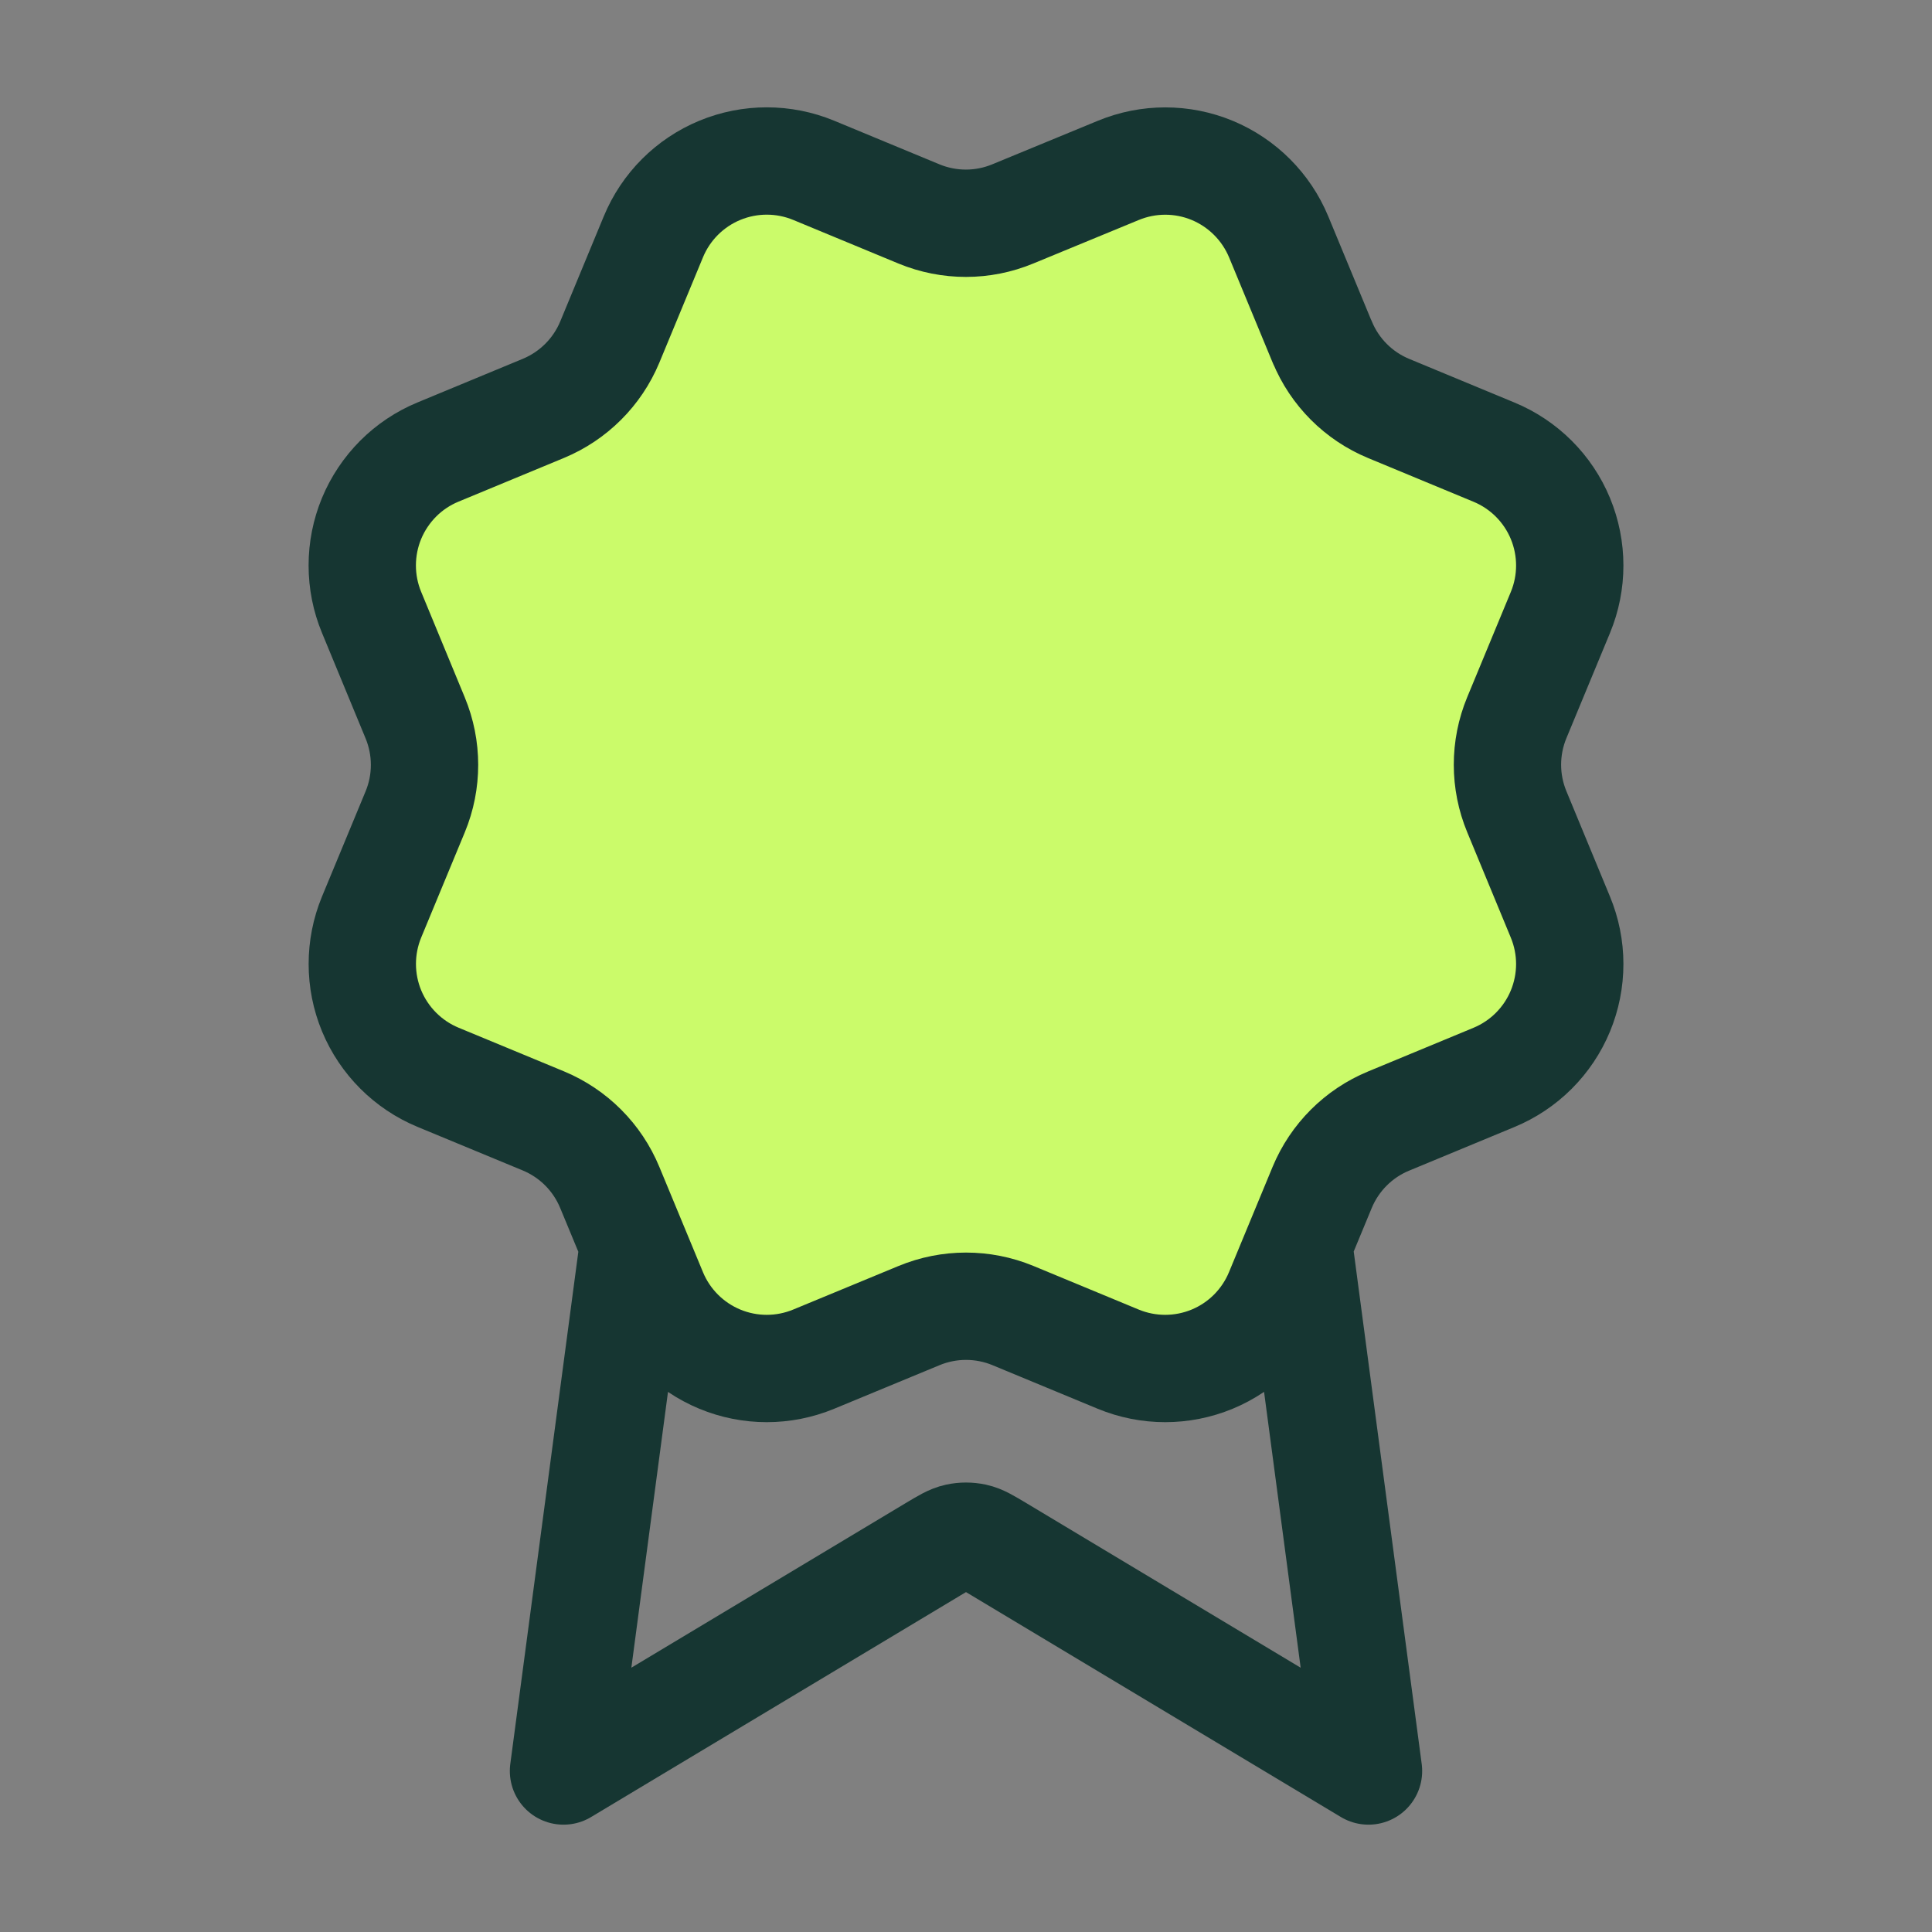
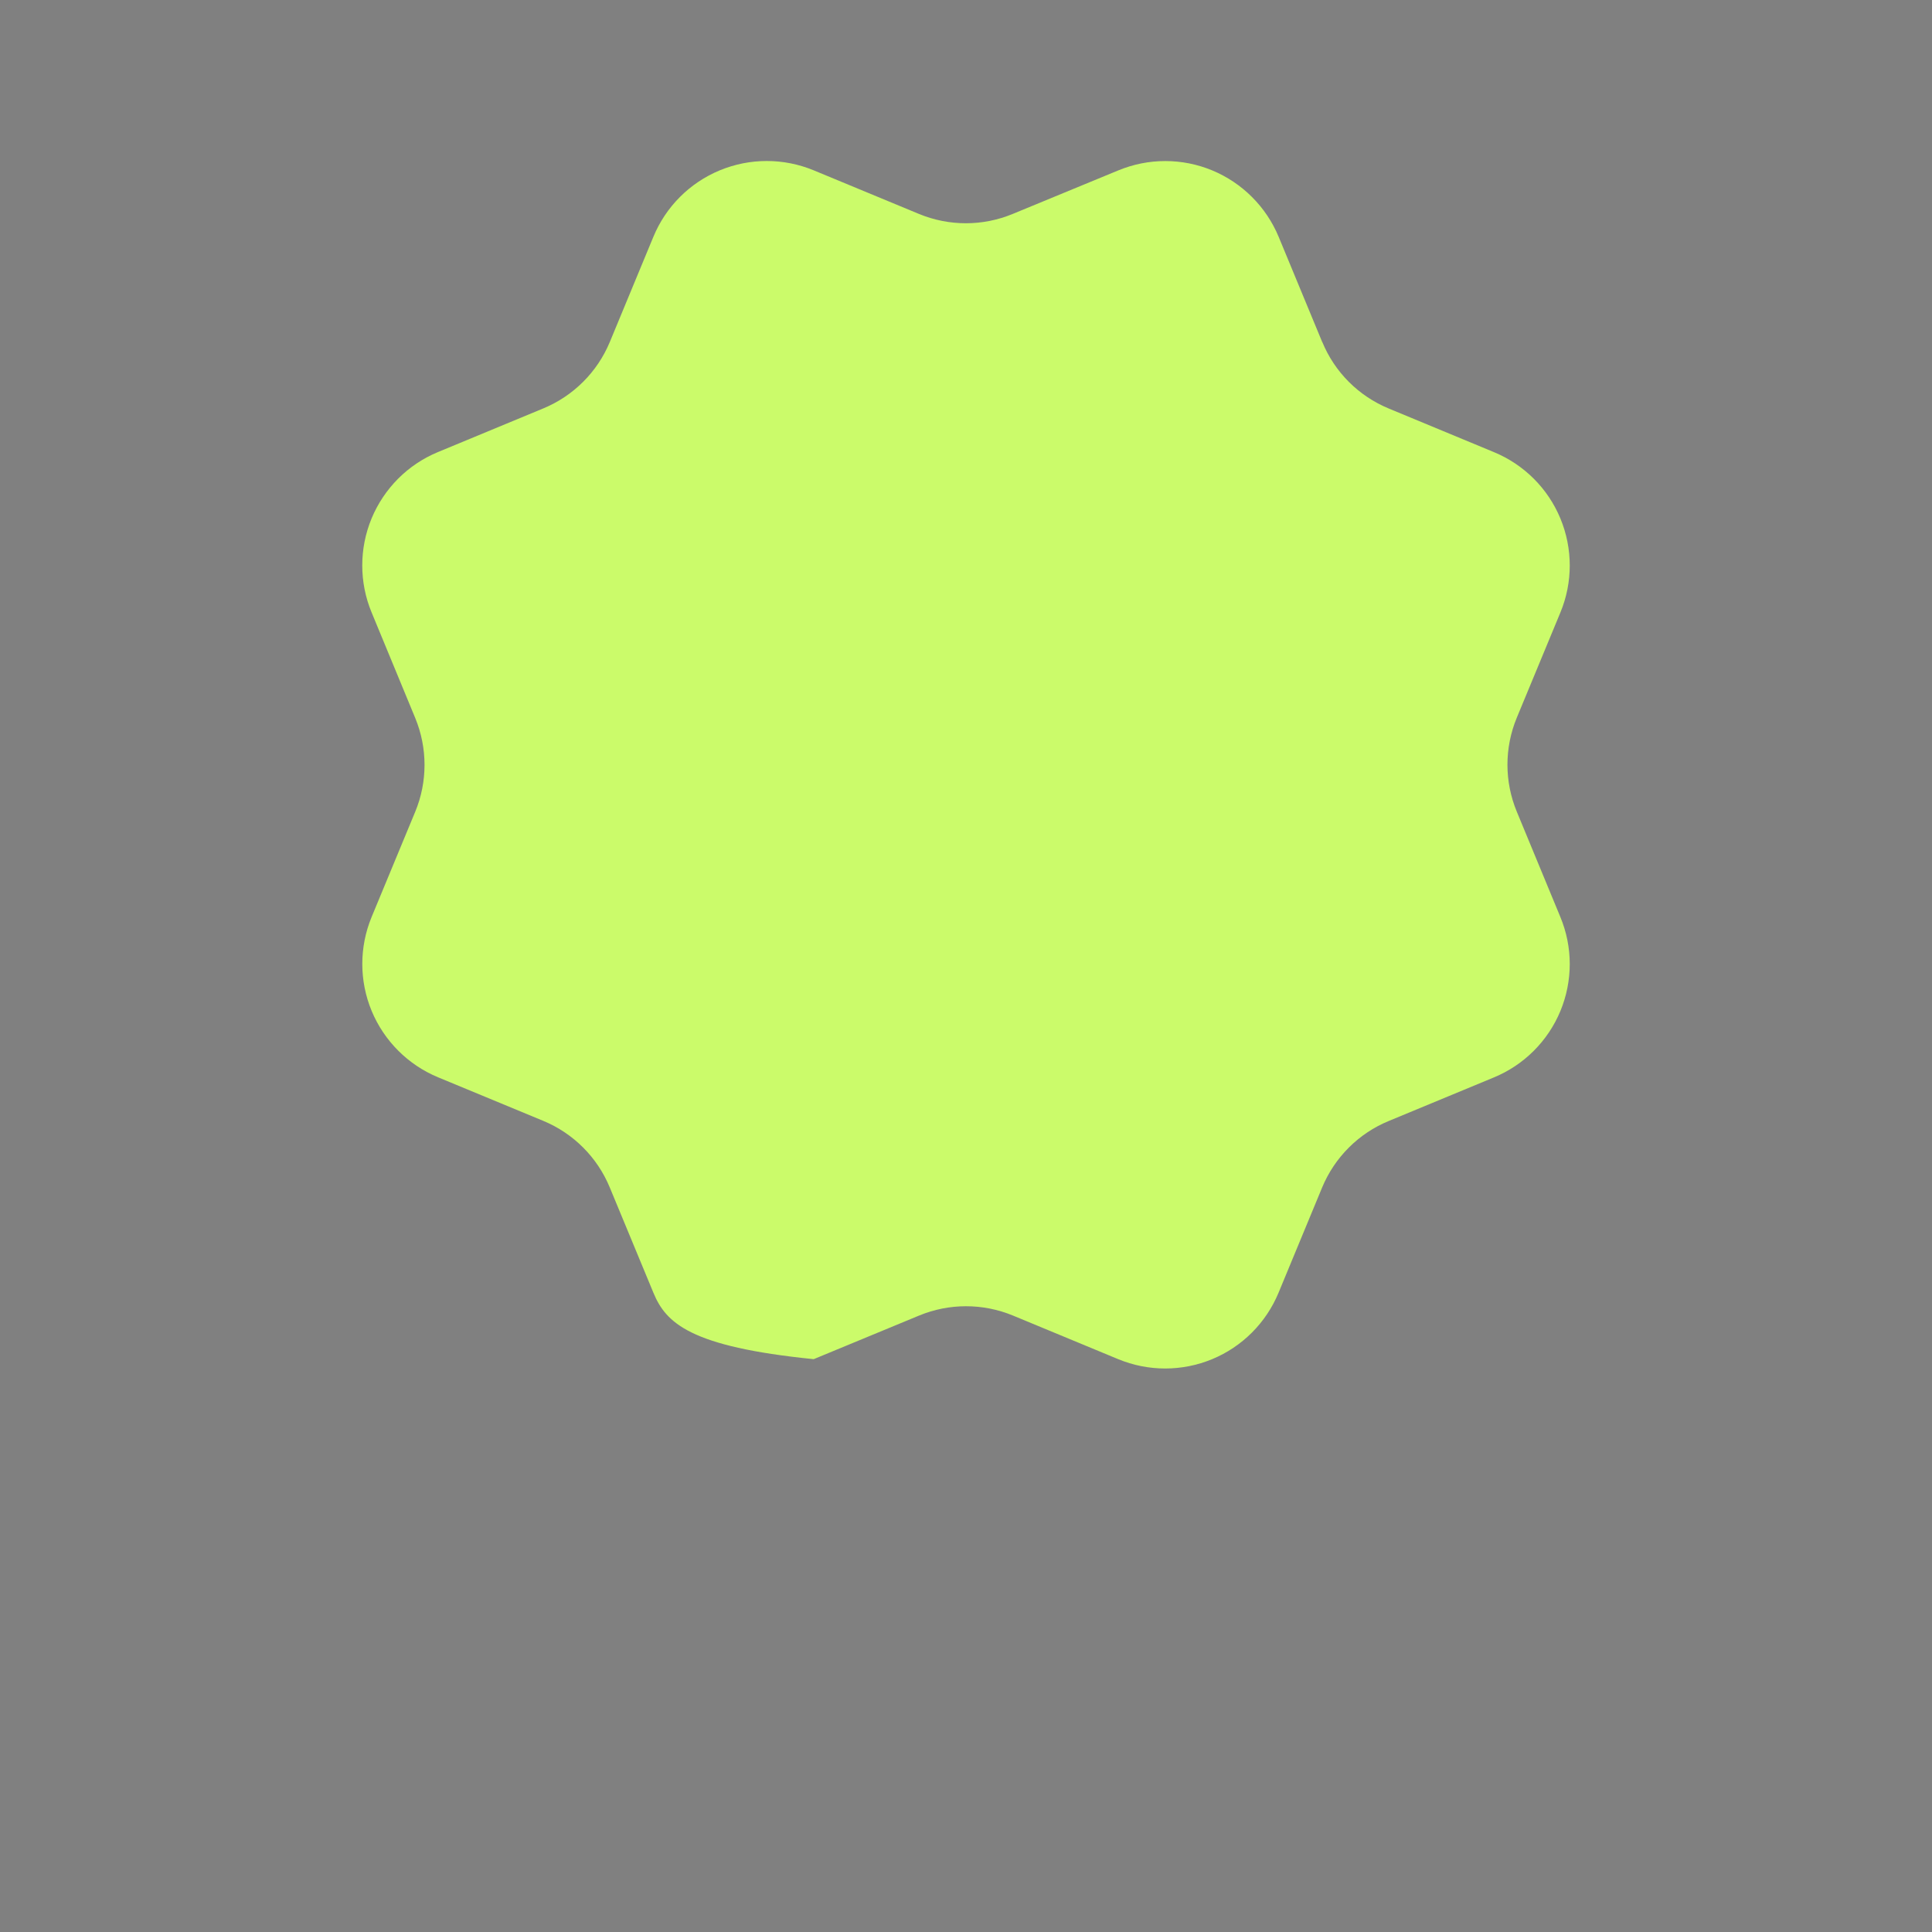
<svg xmlns="http://www.w3.org/2000/svg" fill="none" viewBox="0 0 36 36" height="36" width="36">
  <rect x="0" y="0" width="36" height="36" fill="#808080" stroke="none" />
-   <path fill="#CBFB6A" d="M24.639 6.373C24.87 6.934 25.315 7.379 25.875 7.611L27.838 8.425C28.399 8.657 28.844 9.102 29.076 9.662C29.308 10.223 29.308 10.852 29.076 11.412L28.263 13.374C28.031 13.935 28.031 14.565 28.264 15.126L29.075 17.087C29.19 17.364 29.25 17.662 29.25 17.962C29.25 18.263 29.191 18.56 29.076 18.838C28.961 19.116 28.792 19.368 28.58 19.58C28.367 19.793 28.115 19.961 27.837 20.076L25.875 20.889C25.315 21.12 24.87 21.565 24.637 22.125L23.824 24.088C23.592 24.648 23.147 25.094 22.587 25.326C22.026 25.558 21.397 25.558 20.836 25.326L18.874 24.513C18.314 24.282 17.685 24.282 17.125 24.514L15.162 25.326C14.601 25.558 13.973 25.558 13.413 25.326C12.853 25.094 12.408 24.649 12.176 24.09L11.362 22.126C11.13 21.565 10.686 21.12 10.126 20.887L8.163 20.074C7.603 19.842 7.158 19.397 6.925 18.837C6.693 18.277 6.693 17.648 6.924 17.088L7.737 15.126C7.969 14.566 7.968 13.936 7.736 13.376L6.924 11.411C6.809 11.134 6.75 10.836 6.75 10.536C6.75 10.236 6.809 9.938 6.924 9.66C7.039 9.383 7.208 9.131 7.42 8.918C7.632 8.706 7.885 8.537 8.162 8.423L10.124 7.61C10.684 7.378 11.129 6.934 11.362 6.375L12.175 4.412C12.407 3.851 12.852 3.406 13.412 3.174C13.973 2.942 14.602 2.942 15.163 3.174L17.125 3.987C17.685 4.218 18.314 4.218 18.874 3.985L20.838 3.175C21.399 2.943 22.028 2.943 22.588 3.175C23.148 3.408 23.593 3.853 23.826 4.413L24.639 6.377L24.639 6.373Z" />
-   <path stroke-linejoin="round" stroke-linecap="round" stroke-width="2" stroke="#163632" d="M11.803 23.19L10.5 33L17.383 28.87C17.607 28.736 17.719 28.668 17.839 28.642C17.945 28.619 18.055 28.619 18.161 28.642C18.281 28.668 18.393 28.736 18.617 28.87L25.5 33L24.198 23.186M24.639 6.373C24.87 6.934 25.315 7.379 25.875 7.611L27.838 8.425C28.399 8.657 28.844 9.102 29.076 9.662C29.308 10.223 29.308 10.852 29.076 11.412L28.263 13.374C28.031 13.935 28.031 14.565 28.264 15.126L29.075 17.087C29.19 17.364 29.25 17.662 29.25 17.962C29.25 18.263 29.191 18.56 29.076 18.838C28.961 19.116 28.792 19.368 28.58 19.58C28.367 19.793 28.115 19.961 27.837 20.076L25.875 20.889C25.315 21.12 24.87 21.565 24.637 22.125L23.824 24.088C23.592 24.648 23.147 25.094 22.587 25.326C22.026 25.558 21.397 25.558 20.836 25.326L18.874 24.513C18.314 24.282 17.685 24.282 17.125 24.514L15.162 25.326C14.601 25.558 13.973 25.558 13.413 25.326C12.853 25.094 12.408 24.649 12.176 24.09L11.362 22.126C11.13 21.565 10.686 21.12 10.126 20.887L8.163 20.074C7.603 19.842 7.158 19.397 6.925 18.837C6.693 18.277 6.693 17.648 6.924 17.088L7.737 15.126C7.969 14.566 7.968 13.936 7.736 13.376L6.924 11.411C6.809 11.134 6.75 10.836 6.75 10.536C6.75 10.236 6.809 9.938 6.924 9.66C7.039 9.383 7.208 9.131 7.42 8.918C7.632 8.706 7.885 8.537 8.162 8.423L10.124 7.61C10.684 7.378 11.129 6.934 11.362 6.375L12.175 4.412C12.407 3.851 12.852 3.406 13.412 3.174C13.973 2.942 14.602 2.942 15.163 3.174L17.125 3.987C17.685 4.218 18.314 4.218 18.874 3.985L20.838 3.175C21.399 2.943 22.028 2.943 22.588 3.175C23.148 3.408 23.593 3.853 23.826 4.413L24.639 6.377L24.639 6.373Z" />
+   <path fill="#CBFB6A" d="M24.639 6.373C24.87 6.934 25.315 7.379 25.875 7.611L27.838 8.425C28.399 8.657 28.844 9.102 29.076 9.662C29.308 10.223 29.308 10.852 29.076 11.412L28.263 13.374C28.031 13.935 28.031 14.565 28.264 15.126L29.075 17.087C29.19 17.364 29.25 17.662 29.25 17.962C29.25 18.263 29.191 18.56 29.076 18.838C28.961 19.116 28.792 19.368 28.58 19.58C28.367 19.793 28.115 19.961 27.837 20.076L25.875 20.889C25.315 21.12 24.87 21.565 24.637 22.125L23.824 24.088C23.592 24.648 23.147 25.094 22.587 25.326C22.026 25.558 21.397 25.558 20.836 25.326L18.874 24.513C18.314 24.282 17.685 24.282 17.125 24.514L15.162 25.326C12.853 25.094 12.408 24.649 12.176 24.09L11.362 22.126C11.13 21.565 10.686 21.12 10.126 20.887L8.163 20.074C7.603 19.842 7.158 19.397 6.925 18.837C6.693 18.277 6.693 17.648 6.924 17.088L7.737 15.126C7.969 14.566 7.968 13.936 7.736 13.376L6.924 11.411C6.809 11.134 6.75 10.836 6.75 10.536C6.75 10.236 6.809 9.938 6.924 9.66C7.039 9.383 7.208 9.131 7.42 8.918C7.632 8.706 7.885 8.537 8.162 8.423L10.124 7.61C10.684 7.378 11.129 6.934 11.362 6.375L12.175 4.412C12.407 3.851 12.852 3.406 13.412 3.174C13.973 2.942 14.602 2.942 15.163 3.174L17.125 3.987C17.685 4.218 18.314 4.218 18.874 3.985L20.838 3.175C21.399 2.943 22.028 2.943 22.588 3.175C23.148 3.408 23.593 3.853 23.826 4.413L24.639 6.377L24.639 6.373Z" />
</svg>